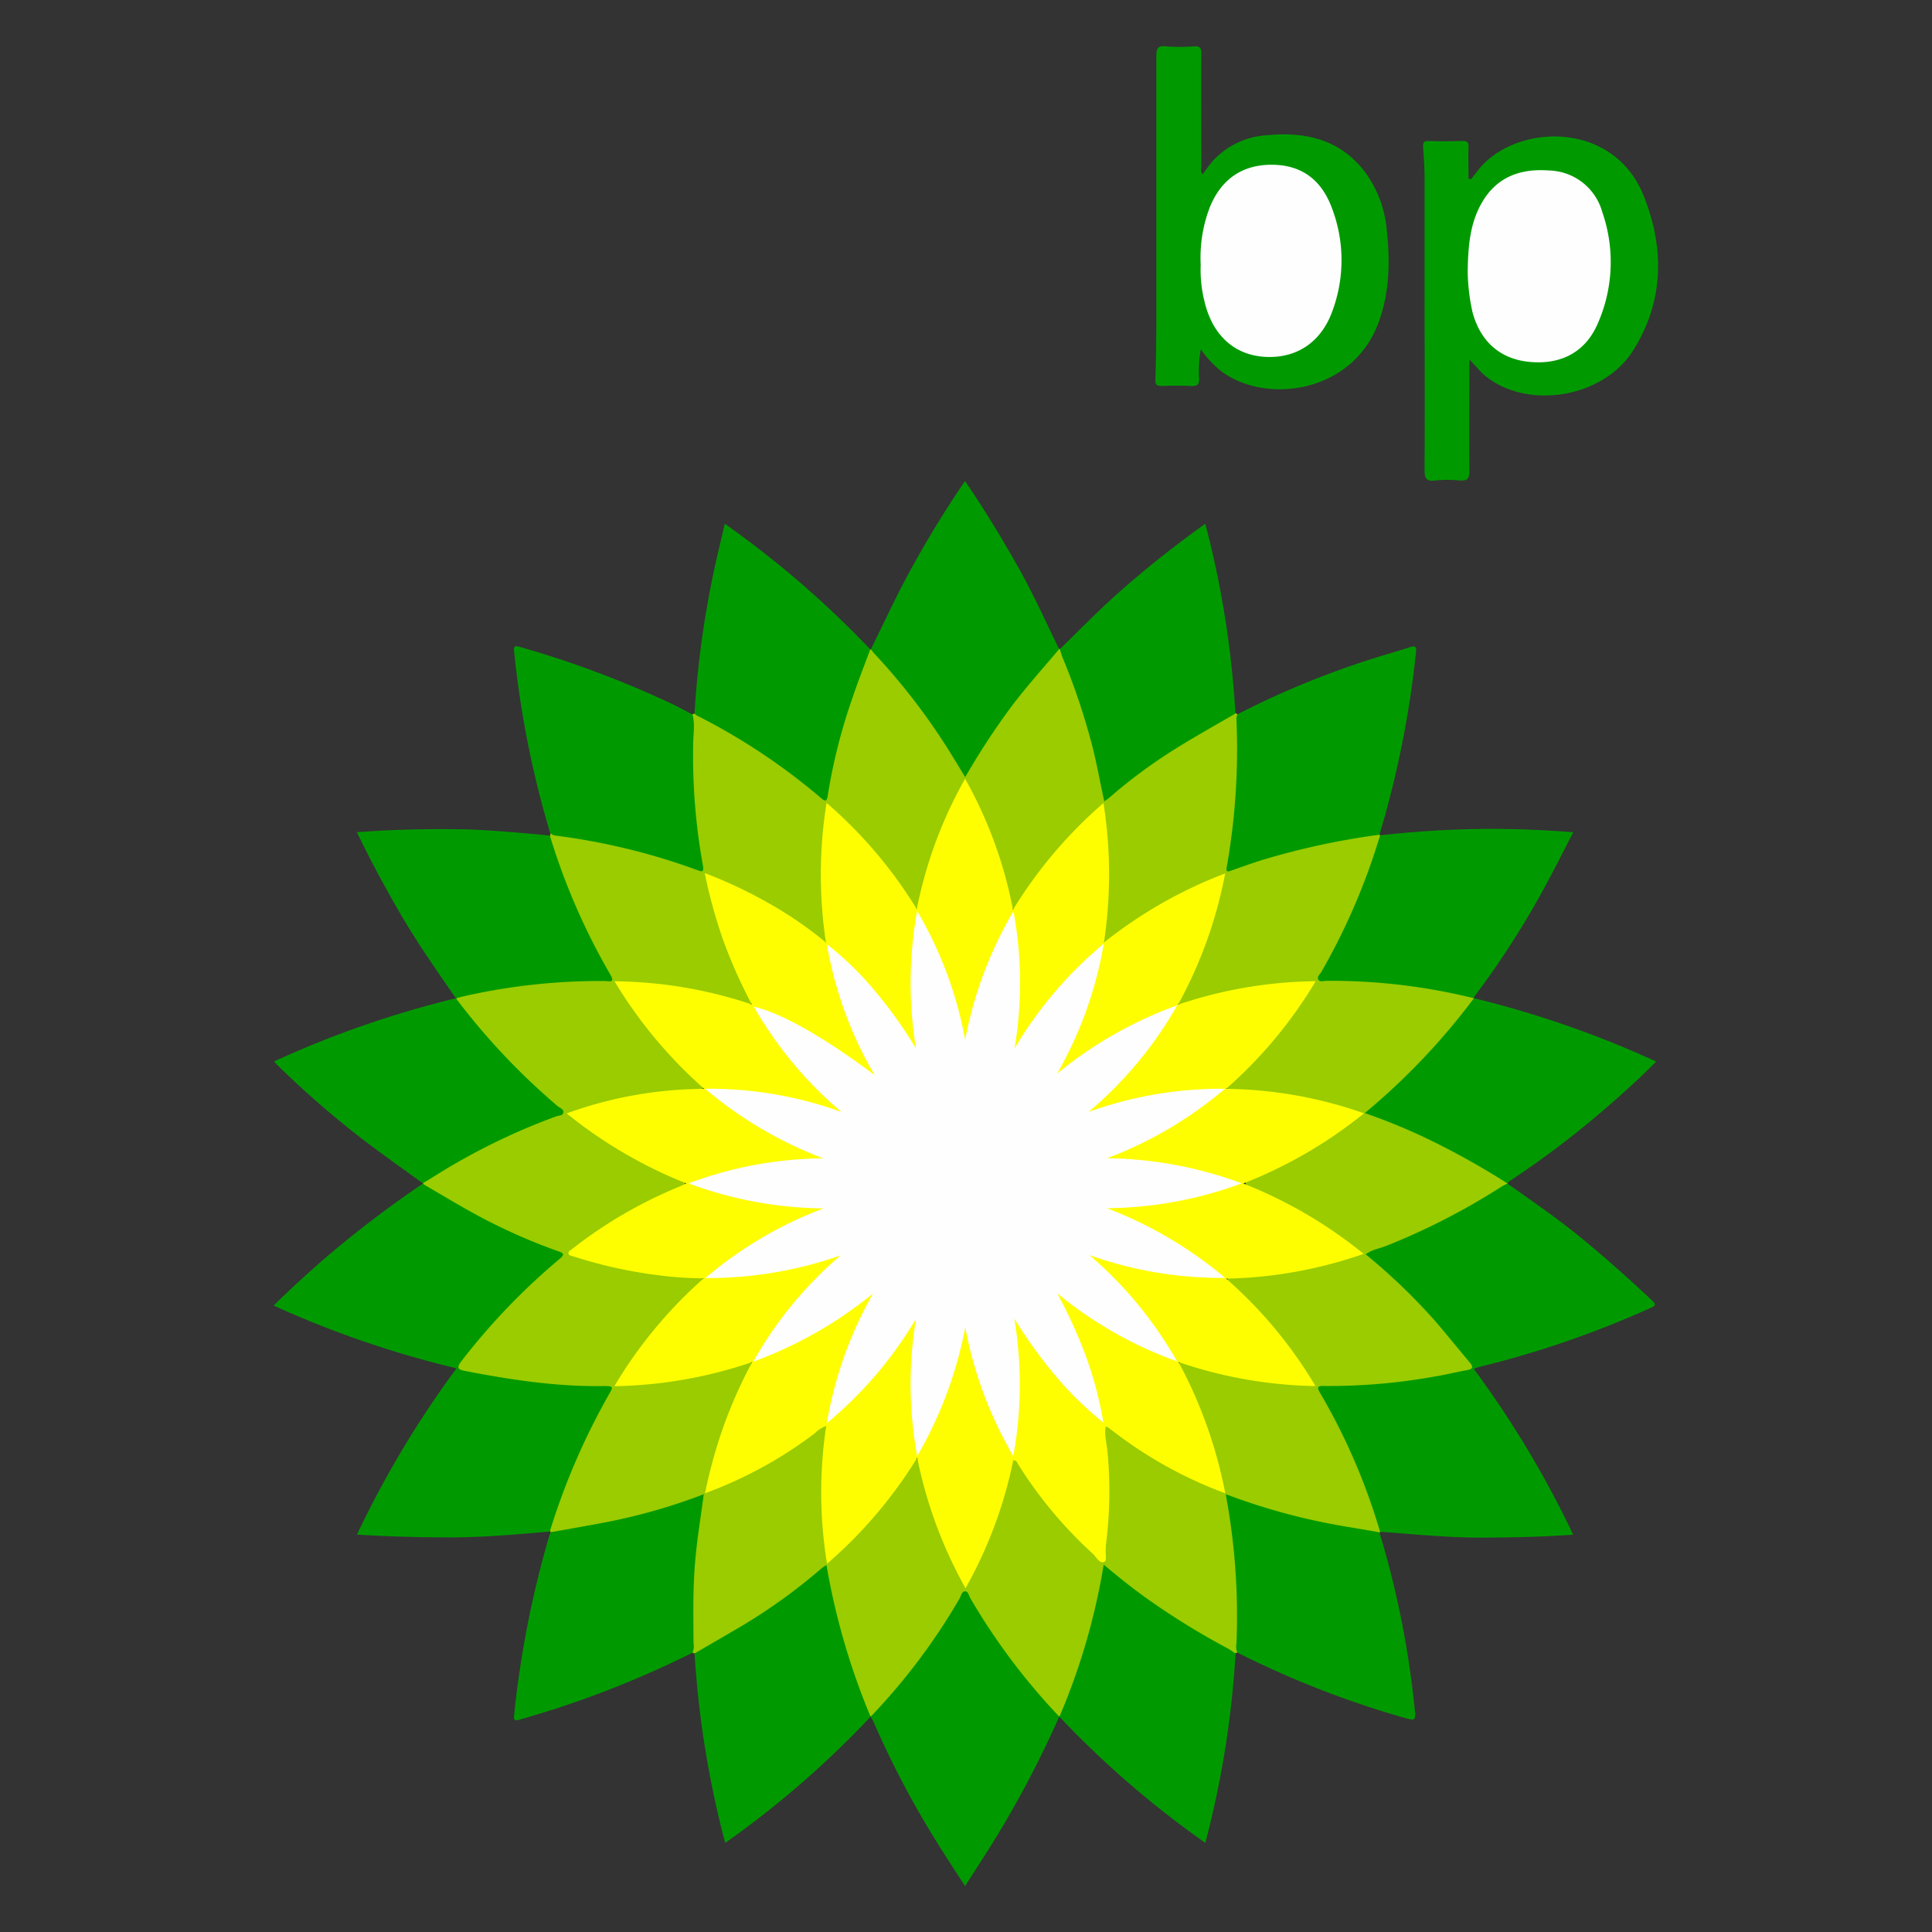
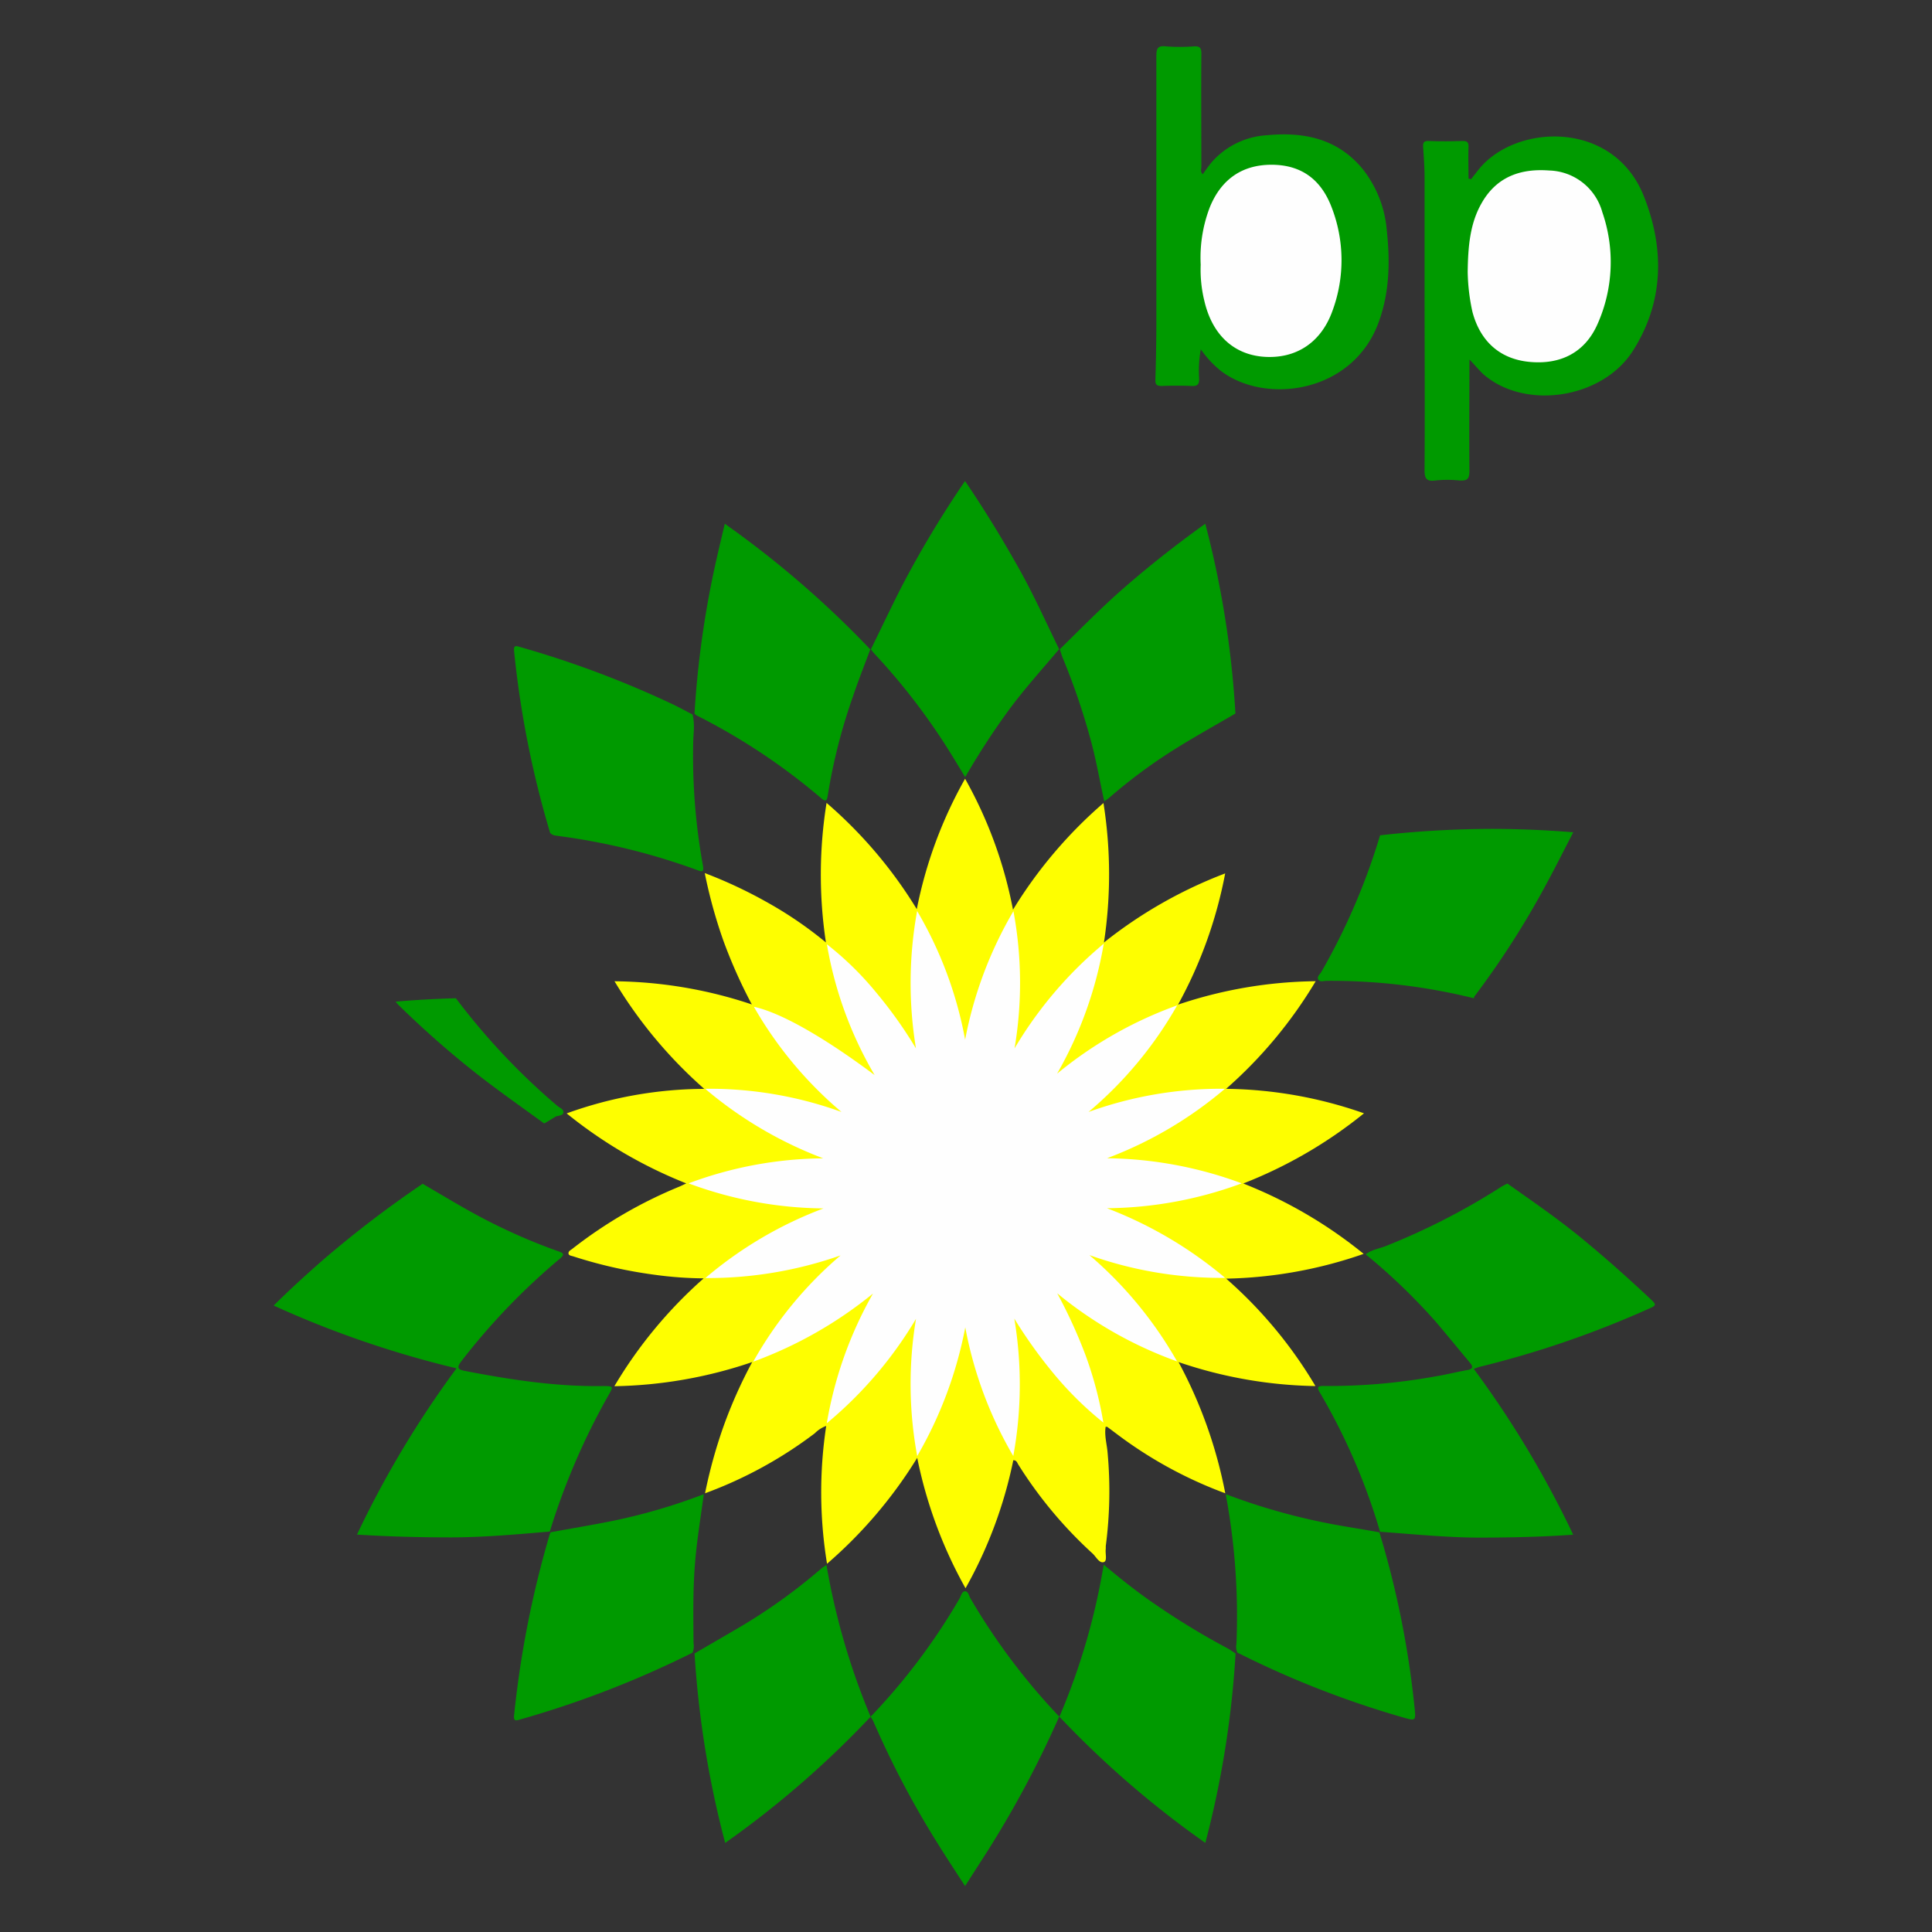
<svg xmlns="http://www.w3.org/2000/svg" id="Layer_1" data-name="Layer 1" viewBox="0 0 400 400">
  <rect x="0" y="0" width="400" height="400" fill="#333333" stroke="none" />
  <defs>
    <style>
      .cls-1 {
        fill: #9acc00;
      }

      .cls-2 {
        fill: #009a00;
      }

      .cls-3 {
        fill: #fefe00;
      }

      .cls-4 {
        fill: #fefefe;
      }
    </style>
  </defs>
  <g>
-     <path class="cls-1" d="M180.18,134.45l.12,0c2.37,1.38,3.77,3.71,5.51,5.69a125.92,125.92,0,0,1,13.53,19,.86.86,0,0,0,.59.45,39.51,39.51,0,0,0,2.17-3.48,138.22,138.22,0,0,1,15.09-20,4.7,4.7,0,0,1,2.09-1.77l.09,0c.77.28.81,1,1.07,1.64a132.49,132.49,0,0,1,8.05,27c.1.49.17,1,.31,1.46,0,.12.11.21.43.38a58.15,58.15,0,0,1,4.62-3.77,124.79,124.79,0,0,1,20.36-12.91,2.66,2.66,0,0,1,1.57-.49l.4.18a3.94,3.94,0,0,1,.36,2.34A149.11,149.11,0,0,1,254.85,178c-.25,1.54,0,1.72,1.39,1.19a133.76,133.76,0,0,1,26.66-6.52,3.56,3.56,0,0,1,2.7.14l.11,0,0,.1c.51.82,0,1.57-.21,2.3a131.46,131.46,0,0,1-11,25.35c-1.08,1.89-1,2.08,1.13,2a114.92,114.92,0,0,1,26.34,2.8c1.09.23,2.39.14,3.14,1.27v0c.43.92-.37,1.36-.79,1.89A149,149,0,0,1,285,229c-1.36,1.2-1.36,1.24.33,1.89a137.9,137.9,0,0,1,23.63,11.65c1.13.7,2.48,1.16,3.17,2.46v.09c-.28.87-1.08,1.17-1.75,1.59a131.61,131.61,0,0,1-25.28,12.52c-1.09.39-1.29.72-.38,1.58,1.27,1.19,2.59,2.33,3.91,3.44,5.83,4.9,10.47,10.89,15.37,16.64,1.81,2.12,1.42,3-1.23,3.58a174.53,174.53,0,0,1-20.22,2.9c-2.35.23-4.71.05-7.07.09-1.87,0-1.95.11-1.05,1.7a131.63,131.63,0,0,1,8.46,18c1.06,2.78,2,5.6,2.87,8.45.16.51.46,1.05,0,1.58v.09l-.09,0c-1.29.56-2.58,0-3.81-.15a136.88,136.88,0,0,1-24.85-6,15.07,15.07,0,0,1-3-1.4,1.68,1.68,0,0,1-.44-.4c-1.31-3.09-1.71-6.45-2.71-9.65a103.59,103.59,0,0,0-6.31-15.48c-.32-.64-1-1.33-.34-2s1.3-.16,1.92.05a96.83,96.83,0,0,0,22.25,4.2,6.6,6.6,0,0,0,2.76-.1c.15-.75-.41-1.16-.72-1.66a90,90,0,0,0-14.87-17.81c-.59-.56-1.73-1-1.38-2s1.61-.66,2.49-.7a88.6,88.6,0,0,0,24.71-4.74A78,78,0,0,0,274,254a90.87,90.87,0,0,0-14.47-7.64c-.66-.28-1.6-.44-1.61-1.33s1-1.19,1.7-1.49A91.79,91.79,0,0,0,279.67,232a12.78,12.78,0,0,0,1.17-.92c.09-.09.14-.19.17-.5a56.05,56.05,0,0,0-6.5-1.94A78,78,0,0,0,256.14,226a4.66,4.66,0,0,1-1.29-.11c-.88-.24-1.13-.72-.52-1.48a10,10,0,0,1,.92-.92,92.58,92.58,0,0,0,15.15-18.06,3.34,3.34,0,0,0,.87-1.73,63,63,0,0,0-11.08.89,85.3,85.3,0,0,0-14.13,3.22c-.64.19-1.41.65-1.93.1s0-1.41.31-2a89.55,89.55,0,0,0,8.11-22.12c.13-.58.45-1.17.17-1.81a2.67,2.67,0,0,0-1.59.43,91.7,91.7,0,0,0-20.59,11.85c-.56.44-1.13,1.24-1.92.8s-.36-1.36-.27-2.05a94,94,0,0,0-.09-25c0-.13-.09-.24-.39-.48-1.24,1.27-2.78,2.28-4,3.62a101,101,0,0,0-12.21,15.21,7.42,7.42,0,0,1-.84,1.23c-.76.78-1.4.75-1.76-.38a19.14,19.14,0,0,1-.46-2,87.43,87.43,0,0,0-7.85-21.23c-.22-.42-.33-1.09-.86-1.12-.69,0-.74.73-1,1.19a87.46,87.46,0,0,0-8,21.77,10.18,10.18,0,0,1-.43,1.62c-.33.76-.84.86-1.44.3a9.41,9.41,0,0,1-1.43-1.95,95,95,0,0,0-12.83-15.65,18.4,18.4,0,0,0-3-2.48c-.74.7-.48,1.56-.58,2.32a88.05,88.05,0,0,0,0,22.24c.12.94.75,2.2-.18,2.78s-1.76-.6-2.49-1.17A94,94,0,0,0,148,182.1c-.33-.14-.7-.44-1-.2s-.14.8-.05,1.19a93,93,0,0,0,7.7,21.69c.49.95,1.62,2.07.84,3s-2,0-2.94-.33a98.69,98.69,0,0,0-21.56-3.82,7.21,7.21,0,0,0-.93,0c-.48,0-1.12-.23-1.41.19s.24,1,.52,1.45a91.06,91.06,0,0,0,15.3,18.16c.54.49,1.38.93,1.1,1.77s-1.33.74-2.1.75a79.64,79.64,0,0,0-23,4,3.09,3.09,0,0,0-1.79.9,60.57,60.57,0,0,0,6.56,4.77,84,84,0,0,0,14.91,8c.69.28,1.58.51,1.62,1.36,0,1-1,1.18-1.69,1.48a96.69,96.69,0,0,0-19.82,11.35l-.74.56c-1.07.76-.79,1.22.31,1.55a94.3,94.3,0,0,0,24.12,4.21c.61,0,1.35,0,1.61.67s-.42,1.1-.86,1.51a94.78,94.78,0,0,0-15.11,17.84c-.21.32-.4.63-.62.94-.68,1-.53,1.46.75,1.36,3.15-.25,6.3-.5,9.43-.95a81,81,0,0,0,14.66-3.38c.57-.2,1.24-.52,1.74,0s.14,1.09-.12,1.57a100,100,0,0,0-8.9,24.8,3,3,0,0,1-.31.68,2.11,2.11,0,0,1-.39.45,39.39,39.39,0,0,1-8.33,3.1,127.35,127.35,0,0,1-21.77,4.6,2.27,2.27,0,0,1-1.62-.09.2.2,0,0,1-.2-.17c-.43-.69-.06-1.33.14-2a141.71,141.71,0,0,1,11.2-25.89c.94-1.7.89-1.86-1.07-1.81-9.36.21-18.52-1.33-27.65-3.08-2.16-.41-2.52-1.29-1.12-3.05,5.37-6.73,11-13.27,17.65-18.78,3.19-2.64,3.21-2.68-.55-4.11a135.42,135.42,0,0,1-23.35-11.83c-.62-.38-1.34-.69-1.58-1.49V245c.54-1.17,1.71-1.58,2.69-2.18a131,131,0,0,1,24.31-11.9c1.53-.55,1.57-.73.37-1.74a146.68,146.68,0,0,1-19.82-20.81,2.17,2.17,0,0,1-.67-1.66h0c.82-1.16,2.17-1.09,3.33-1.31,8.46-1.6,17-3,25.61-2.76.77,0,1.82.39,2.26-.36s-.44-1.45-.82-2.12a141.2,141.2,0,0,1-10.84-25.22c-.21-.63-.55-1.28-.09-1.95l.06-.48a2.81,2.81,0,0,1,1.29-.06C124.62,174,134,175.73,143,179c1.94.72,2.12.61,1.76-1.36A139.66,139.66,0,0,1,143,149.9a3.24,3.24,0,0,1,.35-2l.42-.18c2.93.73,5.37,2.48,7.92,3.95a117.42,117.42,0,0,1,18,12.71c.27.24.51.56,1,.47A130.89,130.89,0,0,1,174,151a129.49,129.49,0,0,1,5.35-15.22C179.51,135.3,179.56,134.68,180.18,134.45Z" />
-     <path class="cls-1" d="M143.8,342.33l-.41-.16A3.49,3.49,0,0,1,143,340a139,139,0,0,1,1.8-28.08,6.51,6.51,0,0,1,.93-2.58l.18-.2a5.54,5.54,0,0,1,2.2-1.36,87.65,87.65,0,0,0,20.46-11.66c.71-.53,1.47-1.59,2.39-1s.32,1.74.21,2.6a91.7,91.7,0,0,0,.09,23.35c0,.46,0,1,.55,1.41a84.56,84.56,0,0,0,11.56-12.21q2.61-3.39,4.94-7c.36-.55.69-1.34,1.5-1.2s.78,1,.92,1.65a92,92,0,0,0,8,22,7.36,7.36,0,0,0,.91,1.59c.7,0,.76-.61,1-1a88.24,88.24,0,0,0,8.14-21.91c.19-.84,0-2.14,1.15-2.29s1.42,1,1.9,1.81c4.31,7,9.92,12.83,15.81,18.44a.57.57,0,0,0,.61.13,67.21,67.21,0,0,0,.82-8c.12-5.56.39-11.16-.56-16.7a3.61,3.61,0,0,1-.07-.73c0-.68-.15-1.5.56-1.84s1.16.28,1.64.64A90.45,90.45,0,0,0,252,308a4.48,4.48,0,0,1,1.68,1.14l.2.2a6,6,0,0,1,1.09,3.29,149.37,149.37,0,0,1,1.6,27.71,2.87,2.87,0,0,1-.39,1.78l-.41.18c-2.49-.51-4.5-2-6.62-3.26a137.21,137.21,0,0,1-18.84-13c-1.4-1.16-1.51-1.15-1.84.69a128.17,128.17,0,0,1-7.91,26.9c-.27.65-.33,1.5-1.22,1.74h0c-1.31-.21-1.89-1.32-2.65-2.18a129.41,129.41,0,0,1-16.17-22.18c-.85-1.52-1.23-.25-1.57.35a113.54,113.54,0,0,1-8.54,12.84c-2.57,3.42-5.34,6.67-8.2,9.85-.52.57-1,1.3-1.93,1.32h0c-1.14-.73-1.33-2-1.76-3.13A140.37,140.37,0,0,1,171.12,327c-.38-2.07-.46-2.11-2-.77a129.07,129.07,0,0,1-23.38,15.47A3.31,3.31,0,0,1,143.8,342.33Z" />
    <path class="cls-2" d="M87.5,245.09c5,2.9,10,6,15.23,8.54A118.4,118.4,0,0,0,115.41,259c1.39.47,1.58.71.31,1.76a136.06,136.06,0,0,0-20.15,21c-1,1.3-.92,1.77.7,2.08,9.38,1.81,18.8,3.26,28.39,3.13,2.41,0,2.41,0,1.26,2a142.41,142.41,0,0,0-12.09,28.12c-6.73.58-13.46,1.18-20.23,1.21-6.51,0-13-.16-19.69-.58A206.42,206.42,0,0,1,94.52,283.3a207.37,207.37,0,0,1-37.86-13c3.4-3.37,6.82-6.48,10.3-9.52A227.45,227.45,0,0,1,87.5,245.09Z" />
    <path class="cls-2" d="M285.73,317.14a128.3,128.3,0,0,0-12.42-28.75c-.63-1.06-.65-1.48.78-1.44A123.11,123.11,0,0,0,297,285c2.26-.36,4.48-.93,6.73-1.33,1.21-.21,1.34-.65.59-1.55-2.39-2.85-4.72-5.73-7.14-8.56a124.91,124.91,0,0,0-14.44-13.87c1.35-1,2.89-1.19,4.28-1.75a140.23,140.23,0,0,0,23.76-12.2c.41-.27.87-.47,1.31-.7,5.45,3.86,11,7.66,16.1,11.93,4.73,3.91,9.29,8,13.77,12.21.94.88.89,1.13-.29,1.64A203.64,203.64,0,0,1,306.3,283c-.35.08-.68.24-1.17.41a206.84,206.84,0,0,1,20.58,34.33c-6.59.47-13,.59-19.41.61C299.41,318.33,292.58,317.62,285.73,317.14Z" />
    <path class="cls-2" d="M249,36.09c.72-1,1.31-1.86,2-2.66A16.49,16.49,0,0,1,262.29,28c7.72-.74,14.73.71,19.92,7.1a23.51,23.51,0,0,1,4.91,12.62c.7,6.46.57,12.88-1.71,19.07-5.39,14.62-23.33,17-32.55,10.07a21.16,21.16,0,0,1-4.25-4.54,25.37,25.37,0,0,0-.34,6.11c0,1.27-.43,1.53-1.59,1.48-2-.09-4.09-.08-6.14,0-1,0-1.37-.23-1.33-1.31q.18-5.57.2-11.15,0-27.93,0-55.85c0-1.58.29-2.2,2-2a37,37,0,0,0,5.77,0c1.22-.06,1.56.29,1.55,1.53-.06,7.81,0,15.63,0,23.45C248.69,35,248.49,35.51,249,36.09Z" />
    <path class="cls-2" d="M304.23,74.42c0,8-.07,15.51,0,23.06,0,1.73-.49,2.09-2.06,2a24,24,0,0,0-5,0c-2,.27-2.24-.58-2.23-2.31.08-12.78,0-25.55,0-38.33,0-7.38,0-14.76,0-22.13,0-2.05-.15-4.09-.29-6.13-.07-1,.06-1.44,1.24-1.39,2.29.1,4.58.07,6.88,0,.94,0,1.3.21,1.27,1.22-.07,2.19,0,4.39,0,6.58l.54.09,1.57-2c7.61-9.47,27.85-10.33,34.16,5.47,4.33,10.83,4.23,21.89-2.22,32.06-6.35,10-22.43,12.36-31,4.85C306.19,76.61,305.37,75.61,304.23,74.42Z" />
-     <path class="cls-2" d="M113.84,173a136.47,136.47,0,0,0,12.58,28.88c1,1.7-.45,1.24-1.13,1.23a127.57,127.57,0,0,0-28.56,3c-.79.16-1.56.38-2.34.57-4.07-5.84-8.13-11.68-11.7-17.84-3.1-5.34-6-10.77-8.8-16.54a235.22,235.22,0,0,1,23.84-.55C103.12,172,108.48,172.47,113.84,173Z" />
    <path class="cls-2" d="M180.18,134.45c-1.2,3.24-2.48,6.45-3.58,9.73a116.93,116.93,0,0,0-5.21,20.44c-.12.76-.23,1.63-1.3.7a129.75,129.75,0,0,0-25.88-17.21,2.42,2.42,0,0,1-.42-.37,198.84,198.84,0,0,1,4.59-32.12c.53-2.34,1.09-4.66,1.68-7.18A203.15,203.15,0,0,1,180.18,134.45Z" />
    <path class="cls-2" d="M219.28,134.4c-3.67,4.35-7.5,8.56-10.84,13.19a154.41,154.41,0,0,0-8.61,13.31c-1.18-1.94-2.24-3.71-3.34-5.47A132,132,0,0,0,181,135.3c-.25-.27-.46-.58-.69-.87,2.14-4.37,4.22-8.77,6.43-13.1a216.86,216.86,0,0,1,13.06-21.74c4.12,6.07,7.84,12.17,11.33,18.42C214.11,123.34,216.6,128.92,219.28,134.4Z" />
    <path class="cls-2" d="M305.17,206.68a123.49,123.49,0,0,0-30.51-3.61c-.58,0-1.38.32-1.72-.26s.35-1.11.65-1.62a133.71,133.71,0,0,0,12.14-28.25,212.75,212.75,0,0,1,23-1.33c5.58,0,11.15.24,17,.7-1.85,3.56-3.57,7-5.41,10.41a179.9,179.9,0,0,1-15.08,23.61A1.3,1.3,0,0,0,305.17,206.68Z" />
    <path class="cls-2" d="M180.25,355.43A128.3,128.3,0,0,0,198.64,331c.33-.57.48-1.52,1.16-1.54s.82,1,1.15,1.52a132.34,132.34,0,0,0,18.35,24.42,213.12,213.12,0,0,1-15,28.09c-1.43,2.23-2.87,4.45-4.49,7-1.95-3-3.82-5.83-5.6-8.7a189.76,189.76,0,0,1-13.39-25.39A10.38,10.38,0,0,0,180.25,355.43Z" />
-     <path class="cls-2" d="M285.6,172.82a154.68,154.68,0,0,0-24.82,5.4c-1.95.64-3.87,1.32-5.8,2-.69.24-1.22.45-1-.7a140,140,0,0,0,2-30.73,3.67,3.67,0,0,1,.2-.89,180.19,180.19,0,0,1,28.61-11.72c2.36-.75,4.75-1.41,7.1-2.18,1.1-.37,1.42-.13,1.28,1A206.27,206.27,0,0,1,285.6,172.82Z" />
    <path class="cls-2" d="M256.18,342.15a3.08,3.08,0,0,1-.19-1.82,137,137,0,0,0-2.15-30.59,1.55,1.55,0,0,1,0-.37,129.92,129.92,0,0,0,22.81,6.34c3,.54,6,1,8.94,1.54a191.48,191.48,0,0,1,7.26,36.11c.32,3,.33,3-2.59,2.15A197,197,0,0,1,256.18,342.15Z" />
    <path class="cls-2" d="M143.8,342.33c3.15-1.84,6.31-3.66,9.46-5.51a116.08,116.08,0,0,0,16.85-12.13c.22-.19.48-.33,1-.67a144.35,144.35,0,0,0,9.14,31.41,198.87,198.87,0,0,1-30.11,26.13A202,202,0,0,1,143.8,342.33Z" />
-     <path class="cls-2" d="M312.08,245a161.16,161.16,0,0,0-17.4-9.63,123,123,0,0,0-12.12-4.92,139.07,139.07,0,0,0,22.6-23.78,207.8,207.8,0,0,1,35.26,12l2.49,1.1c-3.83,3.87-7.75,7.37-11.75,10.78a192.06,192.06,0,0,1-18.41,13.85A5.51,5.51,0,0,0,312.08,245Z" />
-     <path class="cls-2" d="M94.39,206.68a139.13,139.13,0,0,0,21,22.28c.49.41,1.41.7,1.24,1.44-.12.58-1,.56-1.58.77A132.88,132.88,0,0,0,89.9,243.54c-.79.49-1.6,1-2.39,1.43-4.35-3.17-8.75-6.26-13-9.53a196.65,196.65,0,0,1-17.2-15.05c-.17-.16-.3-.35-.55-.64A207.55,207.55,0,0,1,94.39,206.68Z" />
+     <path class="cls-2" d="M94.39,206.68a139.13,139.13,0,0,0,21,22.28c.49.41,1.41.7,1.24,1.44-.12.58-1,.56-1.58.77c-.79.49-1.6,1-2.39,1.43-4.35-3.17-8.75-6.26-13-9.53a196.65,196.65,0,0,1-17.2-15.05c-.17-.16-.3-.35-.55-.64A207.55,207.55,0,0,1,94.39,206.68Z" />
    <path class="cls-2" d="M143.37,147.92c.54,2,.18,3.94.15,5.91a126.7,126.7,0,0,0,2,25.28c.27,1.51-.14,1.43-1.25,1A134.44,134.44,0,0,0,115,173a1.88,1.88,0,0,1-1.1-.56,201.54,201.54,0,0,1-7.46-37.6c-.15-1.33.42-1.12,1.25-.88a206.26,206.26,0,0,1,31.9,12C140.87,146.59,142.11,147.27,143.37,147.92Z" />
    <path class="cls-2" d="M219.34,355.43a136.44,136.44,0,0,0,9.17-31.49c3.71,3.12,7.24,5.9,11,8.45a151.45,151.45,0,0,0,14.59,8.85c.6.32,1.14.73,1.71,1.1a199.94,199.94,0,0,1-6.26,39.21A199.8,199.8,0,0,1,219.34,355.43Z" />
    <path class="cls-2" d="M145.71,309.36c-.66,4.95-1.49,9.87-1.86,14.86-.4,5.32-.3,10.63-.26,15.95a3.61,3.61,0,0,1-.21,2A205.16,205.16,0,0,1,107.68,356c-.78.23-1.39.46-1.24-.88a207.11,207.11,0,0,1,7.41-37.57,1.72,1.72,0,0,1,.18-.32c4.12-.75,8.25-1.44,12.35-2.25A120.53,120.53,0,0,0,145.71,309.36Z" />
    <path class="cls-2" d="M255.78,147.73c-4.06,2.37-8.17,4.65-12.15,7.13a107.94,107.94,0,0,0-14,10.33c-.27.23-.58.42-1,.73-1-4.49-1.72-8.84-2.92-13.1a138.89,138.89,0,0,0-5.7-16.64c-.23-.57-.39-1.17-.59-1.76,4.32-4.24,8.56-8.57,13.12-12.56,5.4-4.72,11-9.12,17-13.43A199.89,199.89,0,0,1,255.78,147.73Z" />
    <path class="cls-3" d="M253.68,309.17A87.64,87.64,0,0,1,231,296.73l-1.78-1.33s-.12,0-.31,0c-.29,1.83.27,3.62.41,5.42a87.35,87.35,0,0,1-.38,19.26c0,.19,0,.37,0,.56-.15,1,.35,2.49-.38,2.76-.94.34-1.61-1.06-2.34-1.75a88.55,88.55,0,0,1-15.43-18.49c-.21-.35-.32-.84-1-.83a91.2,91.2,0,0,1-9.89,26.5,92.77,92.77,0,0,1-10-27,94,94,0,0,1-18.67,21.93,91.39,91.39,0,0,1-.17-28.54,6.48,6.48,0,0,0-2.37,1.53,87.47,87.47,0,0,1-22.72,12.42,102.53,102.53,0,0,1,3.79-13.75A96.68,96.68,0,0,1,155.74,282a93,93,0,0,1-28.54,5,93.11,93.11,0,0,1,18.49-22.33,78.11,78.11,0,0,1-10.2-.75,95.35,95.35,0,0,1-16.79-3.8c-.4-.13-1-.16-1-.64s.46-.66.79-.92a93.57,93.57,0,0,1,22.28-12.93l1.32-.62a94.94,94.94,0,0,1-24.77-14.49,84.32,84.32,0,0,1,28.49-5.08,94.32,94.32,0,0,1-18.58-22.28,92.08,92.08,0,0,1,28.43,4.8,105.05,105.05,0,0,1-5.89-13.2,102.7,102.7,0,0,1-3.86-14A95.22,95.22,0,0,1,159,186.91a80.92,80.92,0,0,1,12,8.22,93.66,93.66,0,0,1,.13-28.9,93.06,93.06,0,0,1,18.68,22,90.45,90.45,0,0,1,10-27,89.46,89.46,0,0,1,9.92,27.12,93.84,93.84,0,0,1,18.73-22.09,94.15,94.15,0,0,1,.1,28.88,93.57,93.57,0,0,1,25.1-14.31A91.76,91.76,0,0,1,243.9,208a92,92,0,0,1,28.5-4.85,93.16,93.16,0,0,1-18.55,22.28,88.81,88.81,0,0,1,28.55,5.07,94,94,0,0,1-25,14.53,93.92,93.92,0,0,1,24.93,14.57,91.58,91.58,0,0,1-28.46,5.13,91.73,91.73,0,0,1,18.48,22.24A92,92,0,0,1,244,282,95,95,0,0,1,253.68,309.17Z" />
    <path class="cls-4" d="M248.59,54.8a29.11,29.11,0,0,1,1.9-11.92c2.37-5.8,6.73-8.77,12.75-8.77S273.45,37,275.7,42.92a30.28,30.28,0,0,1,.17,21.44c-2.38,6.66-7.66,10-14.29,9.5-6.26-.5-10.64-4.65-12.24-11.6A27,27,0,0,1,248.59,54.8Z" />
    <path class="cls-4" d="M303.87,56.27c.07-5.28.48-10,2.87-14.19,3.1-5.49,8.09-7.23,14-6.78a11.75,11.75,0,0,1,11,8.62,31.54,31.54,0,0,1-1,23.2c-2.6,5.88-7.67,8.46-14.22,7.79-6-.62-10.06-4.25-11.67-10.35A41.41,41.41,0,0,1,303.87,56.27Z" />
    <path class="cls-4" d="M218.86,222.29a83.36,83.36,0,0,1,24.86-14.14,81.24,81.24,0,0,1-18.35,22.07,80.77,80.77,0,0,1,28.24-4.8A82.37,82.37,0,0,1,229.2,239.8,82.64,82.64,0,0,1,257.09,245a82.28,82.28,0,0,1-27.9,5.15,85,85,0,0,1,24.46,14.42,81.4,81.4,0,0,1-28.09-4.71,82.56,82.56,0,0,1,18.14,22,83.19,83.19,0,0,1-24.81-14.09,103.27,103.27,0,0,1,5.84,12.76,77.23,77.23,0,0,1,3.71,14,70.62,70.62,0,0,1-10.29-10.14A98.59,98.59,0,0,1,210,273a82.27,82.27,0,0,1-.21,28.46,82.44,82.44,0,0,1-9.94-26.65,84.56,84.56,0,0,1-9.95,26.65,81.75,81.75,0,0,1-.25-28.41,83.45,83.45,0,0,1-18.47,21.62,81.75,81.75,0,0,1,9.56-26.85,85.76,85.76,0,0,1-24.79,14.1,80.87,80.87,0,0,1,18.08-22,83.13,83.13,0,0,1-28,4.69,82.31,82.31,0,0,1,24.46-14.42A82,82,0,0,1,142.56,245a81.23,81.23,0,0,1,27.88-5.18A83.13,83.13,0,0,1,146,225.42a80.39,80.39,0,0,1,28.22,4.8,81.54,81.54,0,0,1-18.14-21.78c5.53,1.2,14.43,6.24,25,14.14a79.85,79.85,0,0,1-9.88-27.08,65.09,65.09,0,0,1,10.28,10.08,90.58,90.58,0,0,1,8.16,11.48,83.22,83.22,0,0,1,.24-28.45,81.48,81.48,0,0,1,9.94,26.64,83.15,83.15,0,0,1,10-26.61,81.07,81.07,0,0,1,.23,28.42,83.39,83.39,0,0,1,18.47-21.68A81.4,81.4,0,0,1,218.86,222.29Z" />
  </g>
</svg>